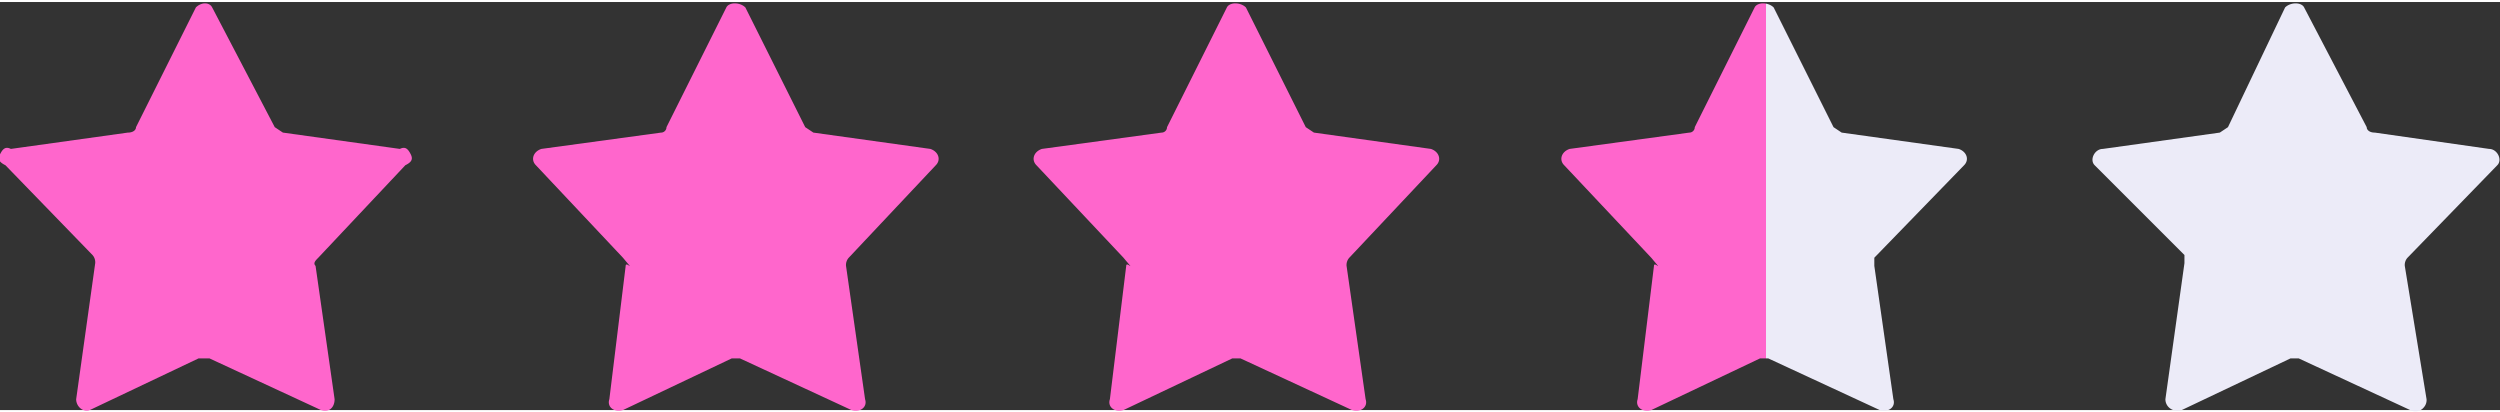
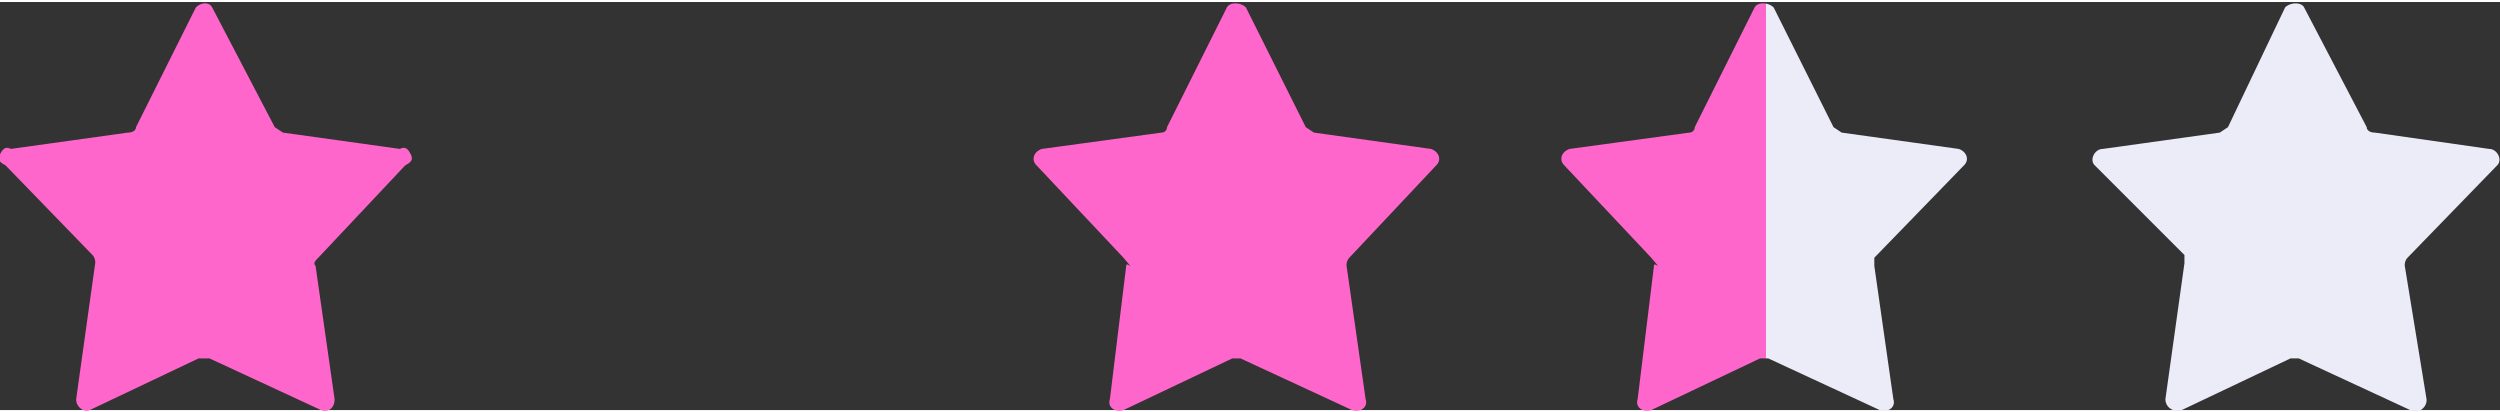
<svg xmlns="http://www.w3.org/2000/svg" viewBox="0 0 91.9 15" width="91" height="15">
  <rect x="0" y="0" width="91.9" height="15" fill="#333333" stroke="none" />
  <linearGradient id="a" gradientTransform="matrix(1 0 0 -1 -50.17 -61.35)" gradientUnits="userSpaceOnUse" x1="107.53" x2="122.44" y1="-68.82" y2="-68.82">
    <stop offset=".5" stop-color="#f6c" />
    <stop offset=".5" stop-color="#fd75d1" />
    <stop offset=".5" stop-color="#f894db" />
    <stop offset=".5" stop-color="#f4b0e4" />
    <stop offset=".5" stop-color="#f1c6ec" />
    <stop offset=".5" stop-color="#efd7f1" />
    <stop offset=".5" stop-color="#ede2f5" />
    <stop offset=".5" stop-color="#ece9f7" />
    <stop offset=".5" stop-color="#ecebf8" />
  </linearGradient>
  <g transform="translate(.1)">
    <g fill="#f6c">
-       <path d="m22.8 15 4-1.9h.3l4.1 1.9c.3.1.6-.1.5-.4l-.7-4.9a.4.4 0 0 1 .1-.3l3.2-3.4c.2-.2.1-.5-.2-.6l-4.3-.6-.3-.2-2.2-4.4c-.2-.2-.6-.2-.7 0l-2.2 4.4a.2.2 0 0 1 -.2.2l-4.4.6c-.3.1-.4.4-.2.6l3.2 3.4c.5.6.1.1.1.3l-.6 4.9c-.1.3.2.5.5.4z" />
      <path d="m41.2 15 4-1.9h.3l4.1 1.9c.3.1.6-.1.5-.4l-.7-4.9a.4.4 0 0 1 .1-.3l3.2-3.4c.2-.2.1-.5-.2-.6l-4.3-.6-.3-.2-2.2-4.4c-.2-.2-.6-.2-.7 0l-2.2 4.4a.2.2 0 0 1 -.2.2l-4.4.6c-.3.1-.4.4-.2.6l3.2 3.4c.5.6.1.1.1.3l-.6 4.9c-.1.3.2.5.5.4z" />
      <path d="m3.2 15 4-1.9h.4l4.1 1.9c.3.1.5-.1.5-.4l-.7-4.9c-.1-.1 0-.2.1-.3l3.2-3.4c.2-.1.3-.2.2-.4s-.2-.3-.4-.2l-4.3-.6-.3-.2-2.3-4.4c-.1-.2-.4-.2-.6 0l-2.2 4.4c0 .1-.1.2-.3.2l-4.3.6c-.2-.1-.3 0-.4.2s0 .3.2.4l3.2 3.3a.4.4 0 0 1 .1.3l-.7 5c0 .3.3.5.5.4z" />
    </g>
    <path d="m80.1 15 4-1.9h.3l4.1 1.9a.4.4 0 0 0 .5-.1.4.4 0 0 0 .1-.3l-.8-4.9a.4.4 0 0 1 .1-.3l3.3-3.4c.2-.2 0-.6-.3-.6l-4.2-.6c-.2 0-.3-.1-.3-.2l-2.3-4.4c-.1-.2-.5-.2-.7 0l-2.1 4.4-.3.2-4.3.6c-.3 0-.5.4-.3.6l3.3 3.3v.3l-.7 5c0 .3.3.5.6.4z" fill="#ecebf8" />
    <path d="m60.6 15 4-1.9h.3l4.1 1.9c.3.1.6-.1.5-.4l-.7-4.9v-.3l3.3-3.4c.2-.2.1-.5-.2-.6l-4.3-.6-.3-.2-2.2-4.4c-.2-.2-.6-.2-.7 0l-2.2 4.4a.2.2 0 0 1 -.2.2l-4.4.6c-.3.1-.4.4-.2.6l3.2 3.4c.5.6.1.1.1.3l-.6 4.9c-.1.3.2.5.5.4z" fill="url(#a)" />
  </g>
</svg>